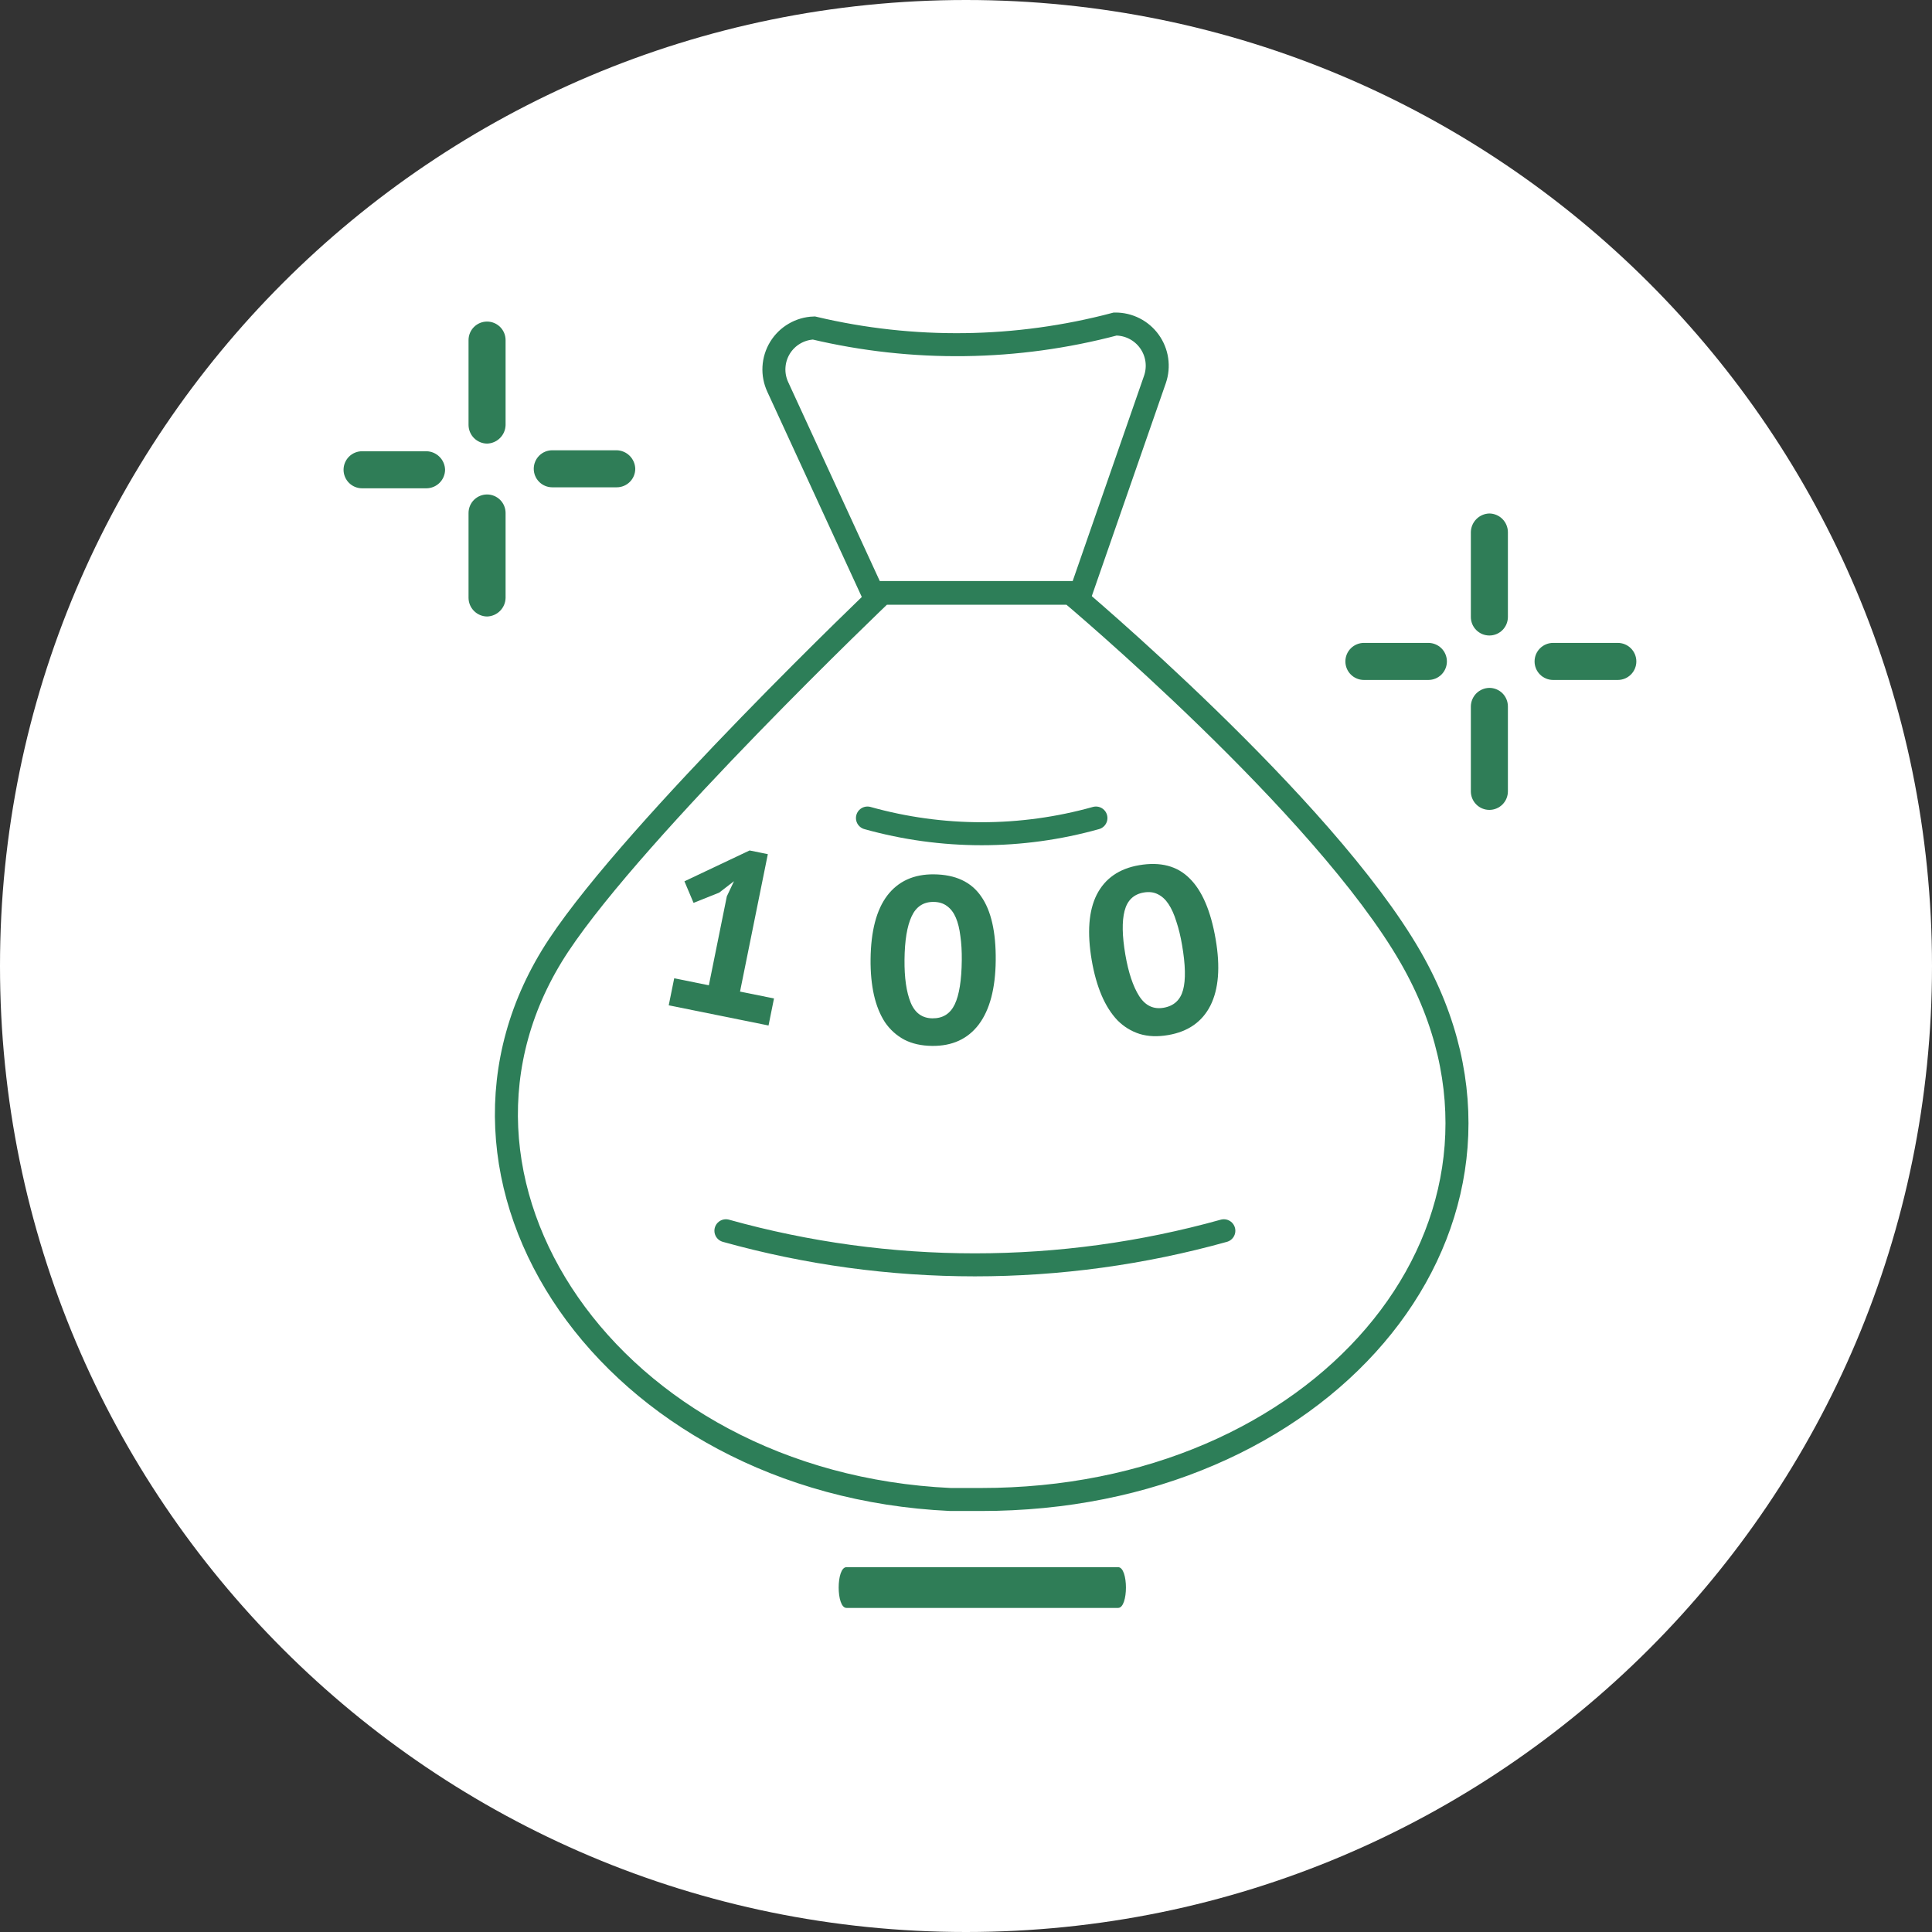
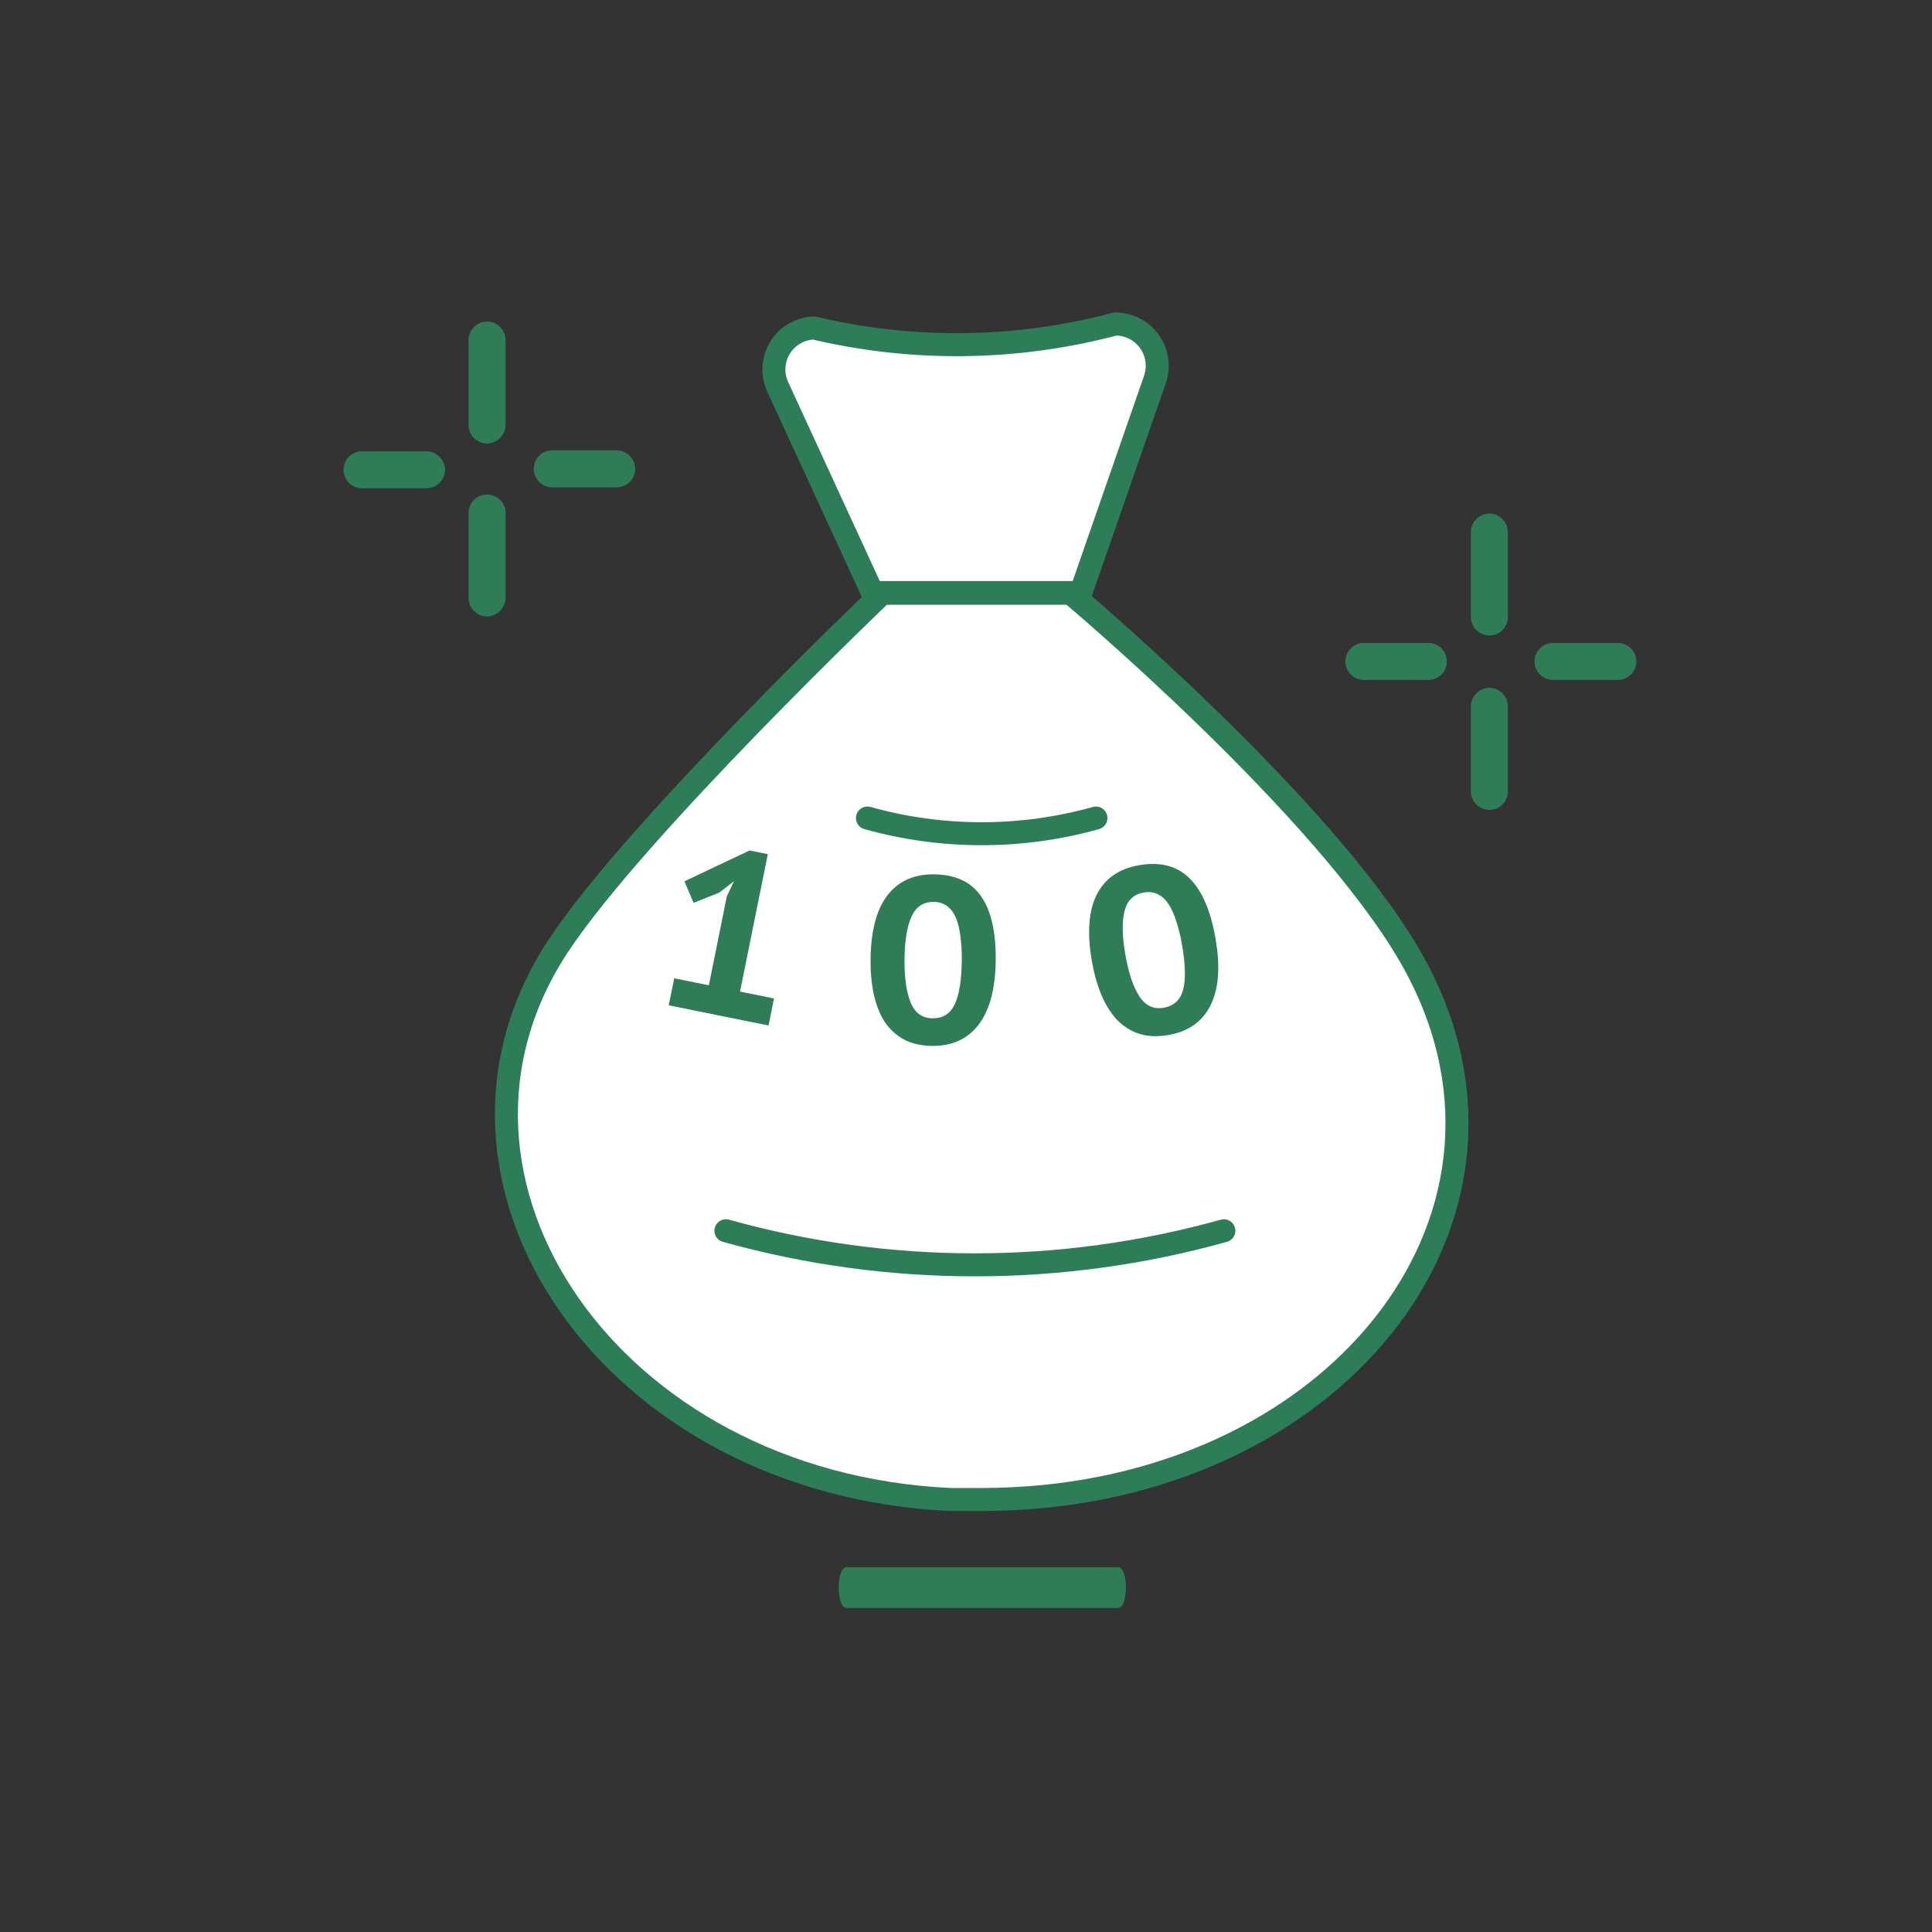
<svg xmlns="http://www.w3.org/2000/svg" width="126" height="126" viewBox="0 0 126 126" fill="none">
  <rect x="0" y="0" width="126" height="126" fill="#333333" stroke="none" />
-   <path d="M126 63C126 28.206 97.794 0 63 0C28.206 0 0 28.206 0 63C0 97.794 28.206 126 63 126C97.794 126 126 97.794 126 63Z" fill="white" />
  <path d="M55.204 104.864H72.923C73.6 104.864 73.6 102.207 72.923 102.207H55.204C54.527 102.207 54.527 104.864 55.204 104.864Z" fill="#2F7D57" />
  <path d="M30.557 22.181V27.722C30.561 28.041 30.689 28.346 30.915 28.572C31.141 28.797 31.446 28.926 31.765 28.93C32.083 28.922 32.385 28.792 32.61 28.567C32.835 28.342 32.965 28.04 32.973 27.722V22.181C32.973 21.86 32.846 21.553 32.619 21.326C32.392 21.1 32.085 20.972 31.765 20.972C31.444 20.972 31.137 21.1 30.91 21.326C30.684 21.553 30.557 21.86 30.557 22.181Z" fill="#2F7D57" />
  <path d="M30.557 33.456V38.998C30.561 39.317 30.689 39.622 30.915 39.847C31.141 40.073 31.446 40.202 31.765 40.206C32.083 40.198 32.385 40.068 32.61 39.843C32.835 39.618 32.965 39.316 32.973 38.998V33.456C32.973 33.136 32.846 32.829 32.619 32.602C32.392 32.376 32.085 32.248 31.765 32.248C31.444 32.248 31.137 32.376 30.91 32.602C30.684 32.829 30.557 33.136 30.557 33.456Z" fill="#2F7D57" />
  <path d="M40.222 29.365H36.018C35.697 29.365 35.39 29.492 35.163 29.719C34.937 29.945 34.81 30.253 34.81 30.573C34.81 30.893 34.937 31.201 35.163 31.427C35.39 31.654 35.697 31.781 36.018 31.781H40.222C40.542 31.781 40.85 31.654 41.076 31.427C41.303 31.201 41.43 30.893 41.43 30.573C41.422 30.255 41.292 29.953 41.067 29.728C40.842 29.503 40.54 29.373 40.222 29.365Z" fill="#2F7D57" />
  <path d="M23.614 31.846H27.819C28.138 31.841 28.443 31.713 28.668 31.487C28.894 31.262 29.023 30.957 29.027 30.637C29.019 30.32 28.889 30.017 28.664 29.792C28.439 29.567 28.137 29.438 27.819 29.429H23.614C23.294 29.429 22.987 29.557 22.76 29.783C22.534 30.01 22.406 30.317 22.406 30.637C22.406 30.958 22.534 31.265 22.76 31.492C22.987 31.718 23.294 31.846 23.614 31.846Z" fill="#2F7D57" />
  <path d="M95.925 34.696V40.237C95.925 40.558 96.052 40.865 96.279 41.092C96.505 41.318 96.812 41.446 97.133 41.446C97.453 41.446 97.761 41.318 97.987 41.092C98.214 40.865 98.341 40.558 98.341 40.237V34.696C98.337 34.377 98.208 34.072 97.983 33.846C97.757 33.621 97.452 33.492 97.133 33.488C96.815 33.496 96.513 33.626 96.288 33.851C96.063 34.076 95.933 34.378 95.925 34.696Z" fill="#2F7D57" />
  <path d="M95.925 46.07V51.611C95.925 51.931 96.052 52.239 96.279 52.465C96.505 52.692 96.812 52.819 97.133 52.819C97.453 52.819 97.761 52.692 97.987 52.465C98.214 52.239 98.341 51.931 98.341 51.611V46.07C98.341 45.749 98.214 45.442 97.987 45.215C97.761 44.989 97.453 44.862 97.133 44.862C96.814 44.866 96.509 44.995 96.283 45.22C96.058 45.446 95.929 45.751 95.925 46.07Z" fill="#2F7D57" />
  <path d="M105.51 41.929H101.289C100.969 41.929 100.661 42.056 100.435 42.283C100.208 42.509 100.081 42.816 100.081 43.137C100.081 43.457 100.208 43.765 100.435 43.991C100.661 44.218 100.969 44.345 101.289 44.345H105.51C105.83 44.345 106.137 44.218 106.364 43.991C106.59 43.765 106.718 43.457 106.718 43.137C106.718 42.816 106.59 42.509 106.364 42.283C106.137 42.056 105.83 41.929 105.51 41.929Z" fill="#2F7D57" />
  <path d="M88.95 44.345H93.155C93.475 44.345 93.782 44.218 94.009 43.991C94.236 43.765 94.363 43.457 94.363 43.137C94.363 42.816 94.236 42.509 94.009 42.283C93.782 42.056 93.475 41.929 93.155 41.929H88.95C88.63 41.929 88.323 42.056 88.096 42.283C87.87 42.509 87.742 42.816 87.742 43.137C87.742 43.457 87.87 43.765 88.096 43.991C88.323 44.218 88.63 44.345 88.95 44.345Z" fill="#2F7D57" />
  <path d="M64.014 97.793C63.337 97.793 62.661 97.793 61.984 97.793C39.739 96.762 26.353 76.852 36.437 61.646C41.543 53.946 57.538 38.691 57.538 38.691H69.829C69.829 38.691 86.308 52.512 92.01 62.451C101.434 78.898 87.629 96.73 65.995 97.745C65.351 97.777 64.691 97.793 64.014 97.793Z" fill="white" stroke="#2D7E58" stroke-width="1.5" stroke-miterlimit="10" />
  <path d="M50.726 25.241L56.896 38.643H70.491L75.324 24.741C75.465 24.33 75.506 23.89 75.443 23.459C75.38 23.029 75.214 22.62 74.96 22.266C74.706 21.913 74.371 21.625 73.983 21.428C73.595 21.231 73.165 21.13 72.73 21.133C66.301 22.837 59.55 22.925 53.078 21.391C52.632 21.407 52.196 21.534 51.811 21.76C51.425 21.985 51.101 22.303 50.868 22.684C50.636 23.065 50.501 23.498 50.476 23.945C50.451 24.39 50.537 24.836 50.726 25.241Z" fill="white" stroke="#2D7E58" stroke-width="1.5" stroke-miterlimit="10" />
  <path d="M43.97 63.801L46.23 64.258L47.402 58.458L47.868 57.47L46.902 58.216L45.231 58.882L44.637 57.476L48.886 55.465L50.076 55.706L48.263 64.669L50.478 65.117L50.122 66.88L43.613 65.564L43.97 63.801Z" fill="#2F7D57" />
  <path d="M56.777 62.559C56.796 60.725 57.158 59.34 57.865 58.405C58.581 57.47 59.596 57.009 60.907 57.022C62.311 57.037 63.336 57.514 63.982 58.453C64.638 59.382 64.957 60.779 64.938 62.643C64.919 64.467 64.551 65.857 63.834 66.813C63.117 67.758 62.103 68.225 60.792 68.211C60.095 68.204 59.492 68.07 58.982 67.808C58.473 67.536 58.051 67.158 57.718 66.673C57.395 66.178 57.155 65.586 56.998 64.898C56.842 64.2 56.768 63.42 56.777 62.559ZM58.99 62.582C58.978 63.76 59.111 64.694 59.391 65.384C59.671 66.063 60.144 66.406 60.81 66.413C61.486 66.42 61.971 66.117 62.264 65.505C62.558 64.894 62.711 63.932 62.725 62.62C62.731 62.036 62.7 61.514 62.633 61.052C62.577 60.58 62.478 60.179 62.338 59.85C62.198 59.52 62.006 59.267 61.762 59.091C61.528 58.914 61.237 58.824 60.888 58.82C60.222 58.814 59.743 59.131 59.449 59.774C59.156 60.406 59.003 61.342 58.99 62.582Z" fill="#2F7D57" />
  <path d="M71.202 62.643C70.891 60.827 70.999 59.393 71.529 58.342C72.069 57.288 72.988 56.65 74.286 56.427C75.676 56.188 76.775 56.475 77.582 57.286C78.398 58.086 78.965 59.409 79.282 61.255C79.592 63.061 79.479 64.501 78.943 65.575C78.405 66.638 77.487 67.281 76.188 67.504C75.499 67.623 74.878 67.599 74.328 67.432C73.775 67.256 73.29 66.958 72.874 66.538C72.466 66.107 72.122 65.566 71.843 64.914C71.562 64.252 71.349 63.495 71.202 62.643ZM73.393 62.267C73.594 63.433 73.894 64.332 74.295 64.963C74.694 65.584 75.223 65.837 75.883 65.724C76.552 65.609 76.977 65.223 77.156 64.565C77.336 63.908 77.314 62.93 77.091 61.632C76.992 61.053 76.867 60.542 76.718 60.098C76.577 59.642 76.408 59.263 76.21 58.963C76.012 58.663 75.777 58.448 75.504 58.317C75.241 58.184 74.937 58.148 74.592 58.207C73.933 58.32 73.516 58.721 73.341 59.409C73.165 60.087 73.183 61.039 73.393 62.267Z" fill="#2F7D57" />
  <path d="M47.342 80.267C57.964 83.231 69.194 83.231 79.816 80.267H47.342Z" fill="white" />
  <path d="M47.342 80.267C57.964 83.231 69.194 83.231 79.816 80.267" stroke="#2D7E58" stroke-width="1.5" stroke-miterlimit="10" stroke-linecap="round" />
  <path d="M56.573 53.35C61.446 54.715 66.6 54.715 71.474 53.35H56.573Z" fill="white" />
  <path d="M56.573 53.35C61.446 54.715 66.6 54.715 71.474 53.35" stroke="#2D7E58" stroke-width="1.5" stroke-miterlimit="10" stroke-linecap="round" />
</svg>